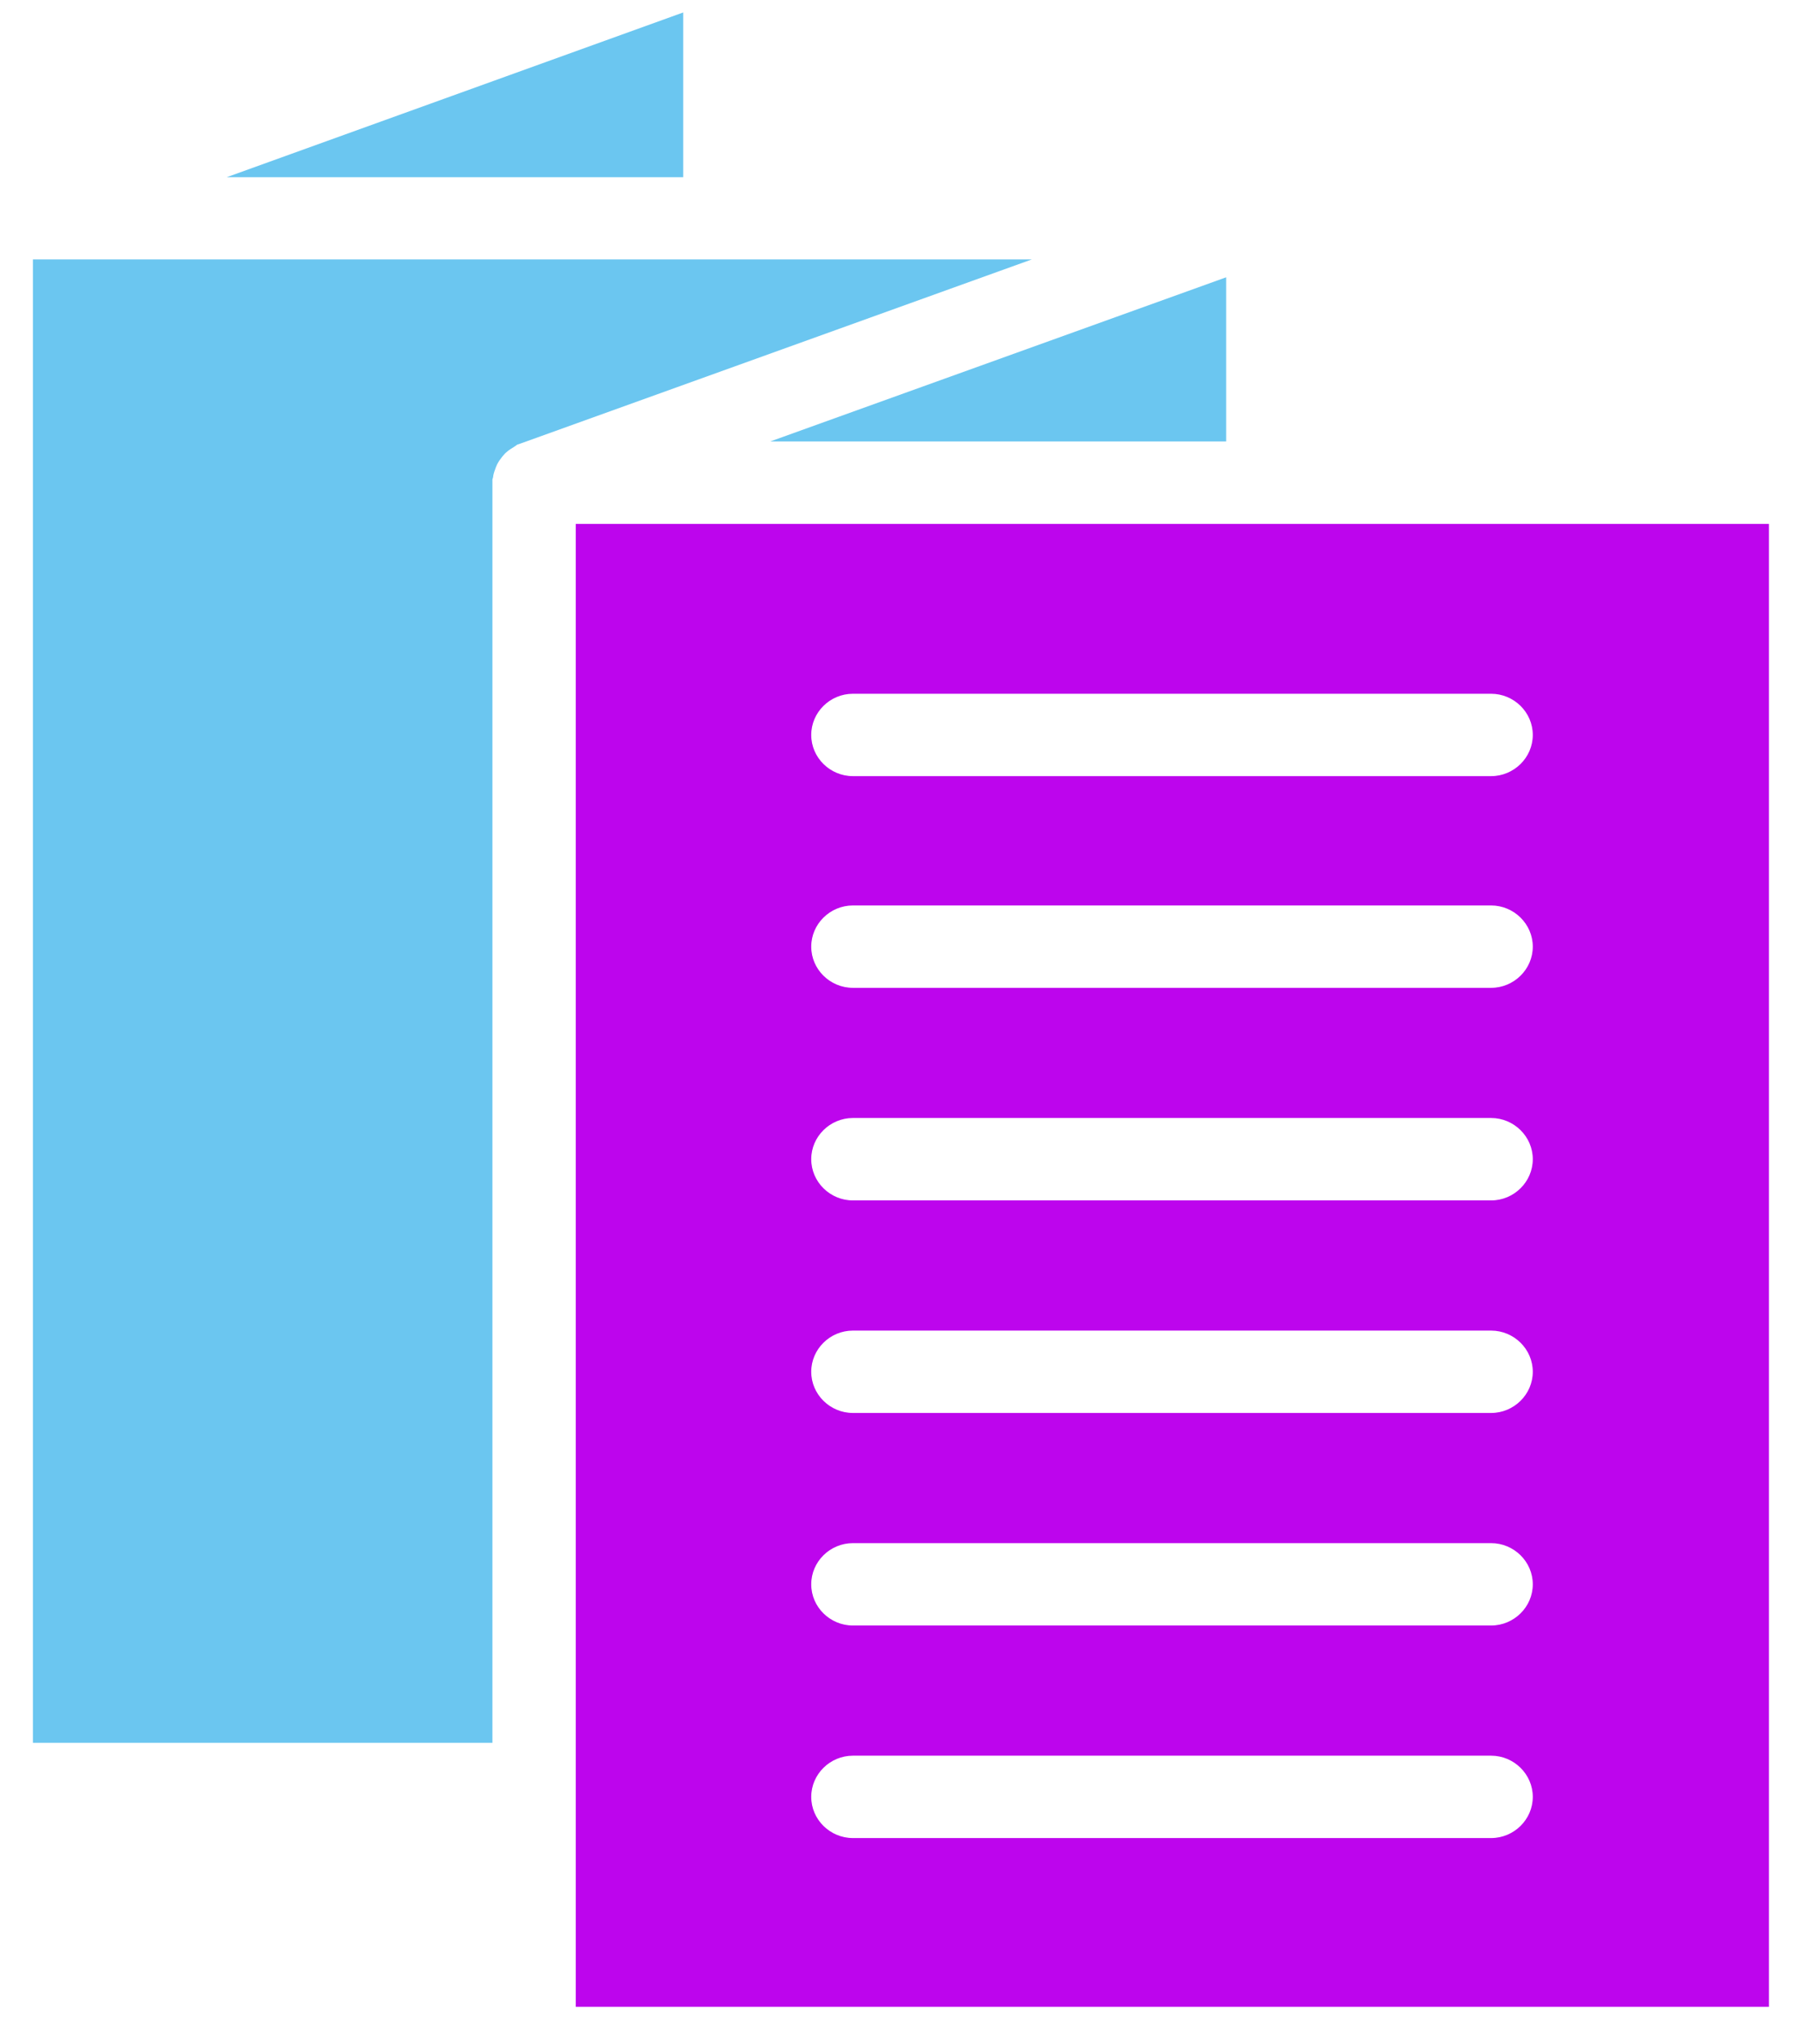
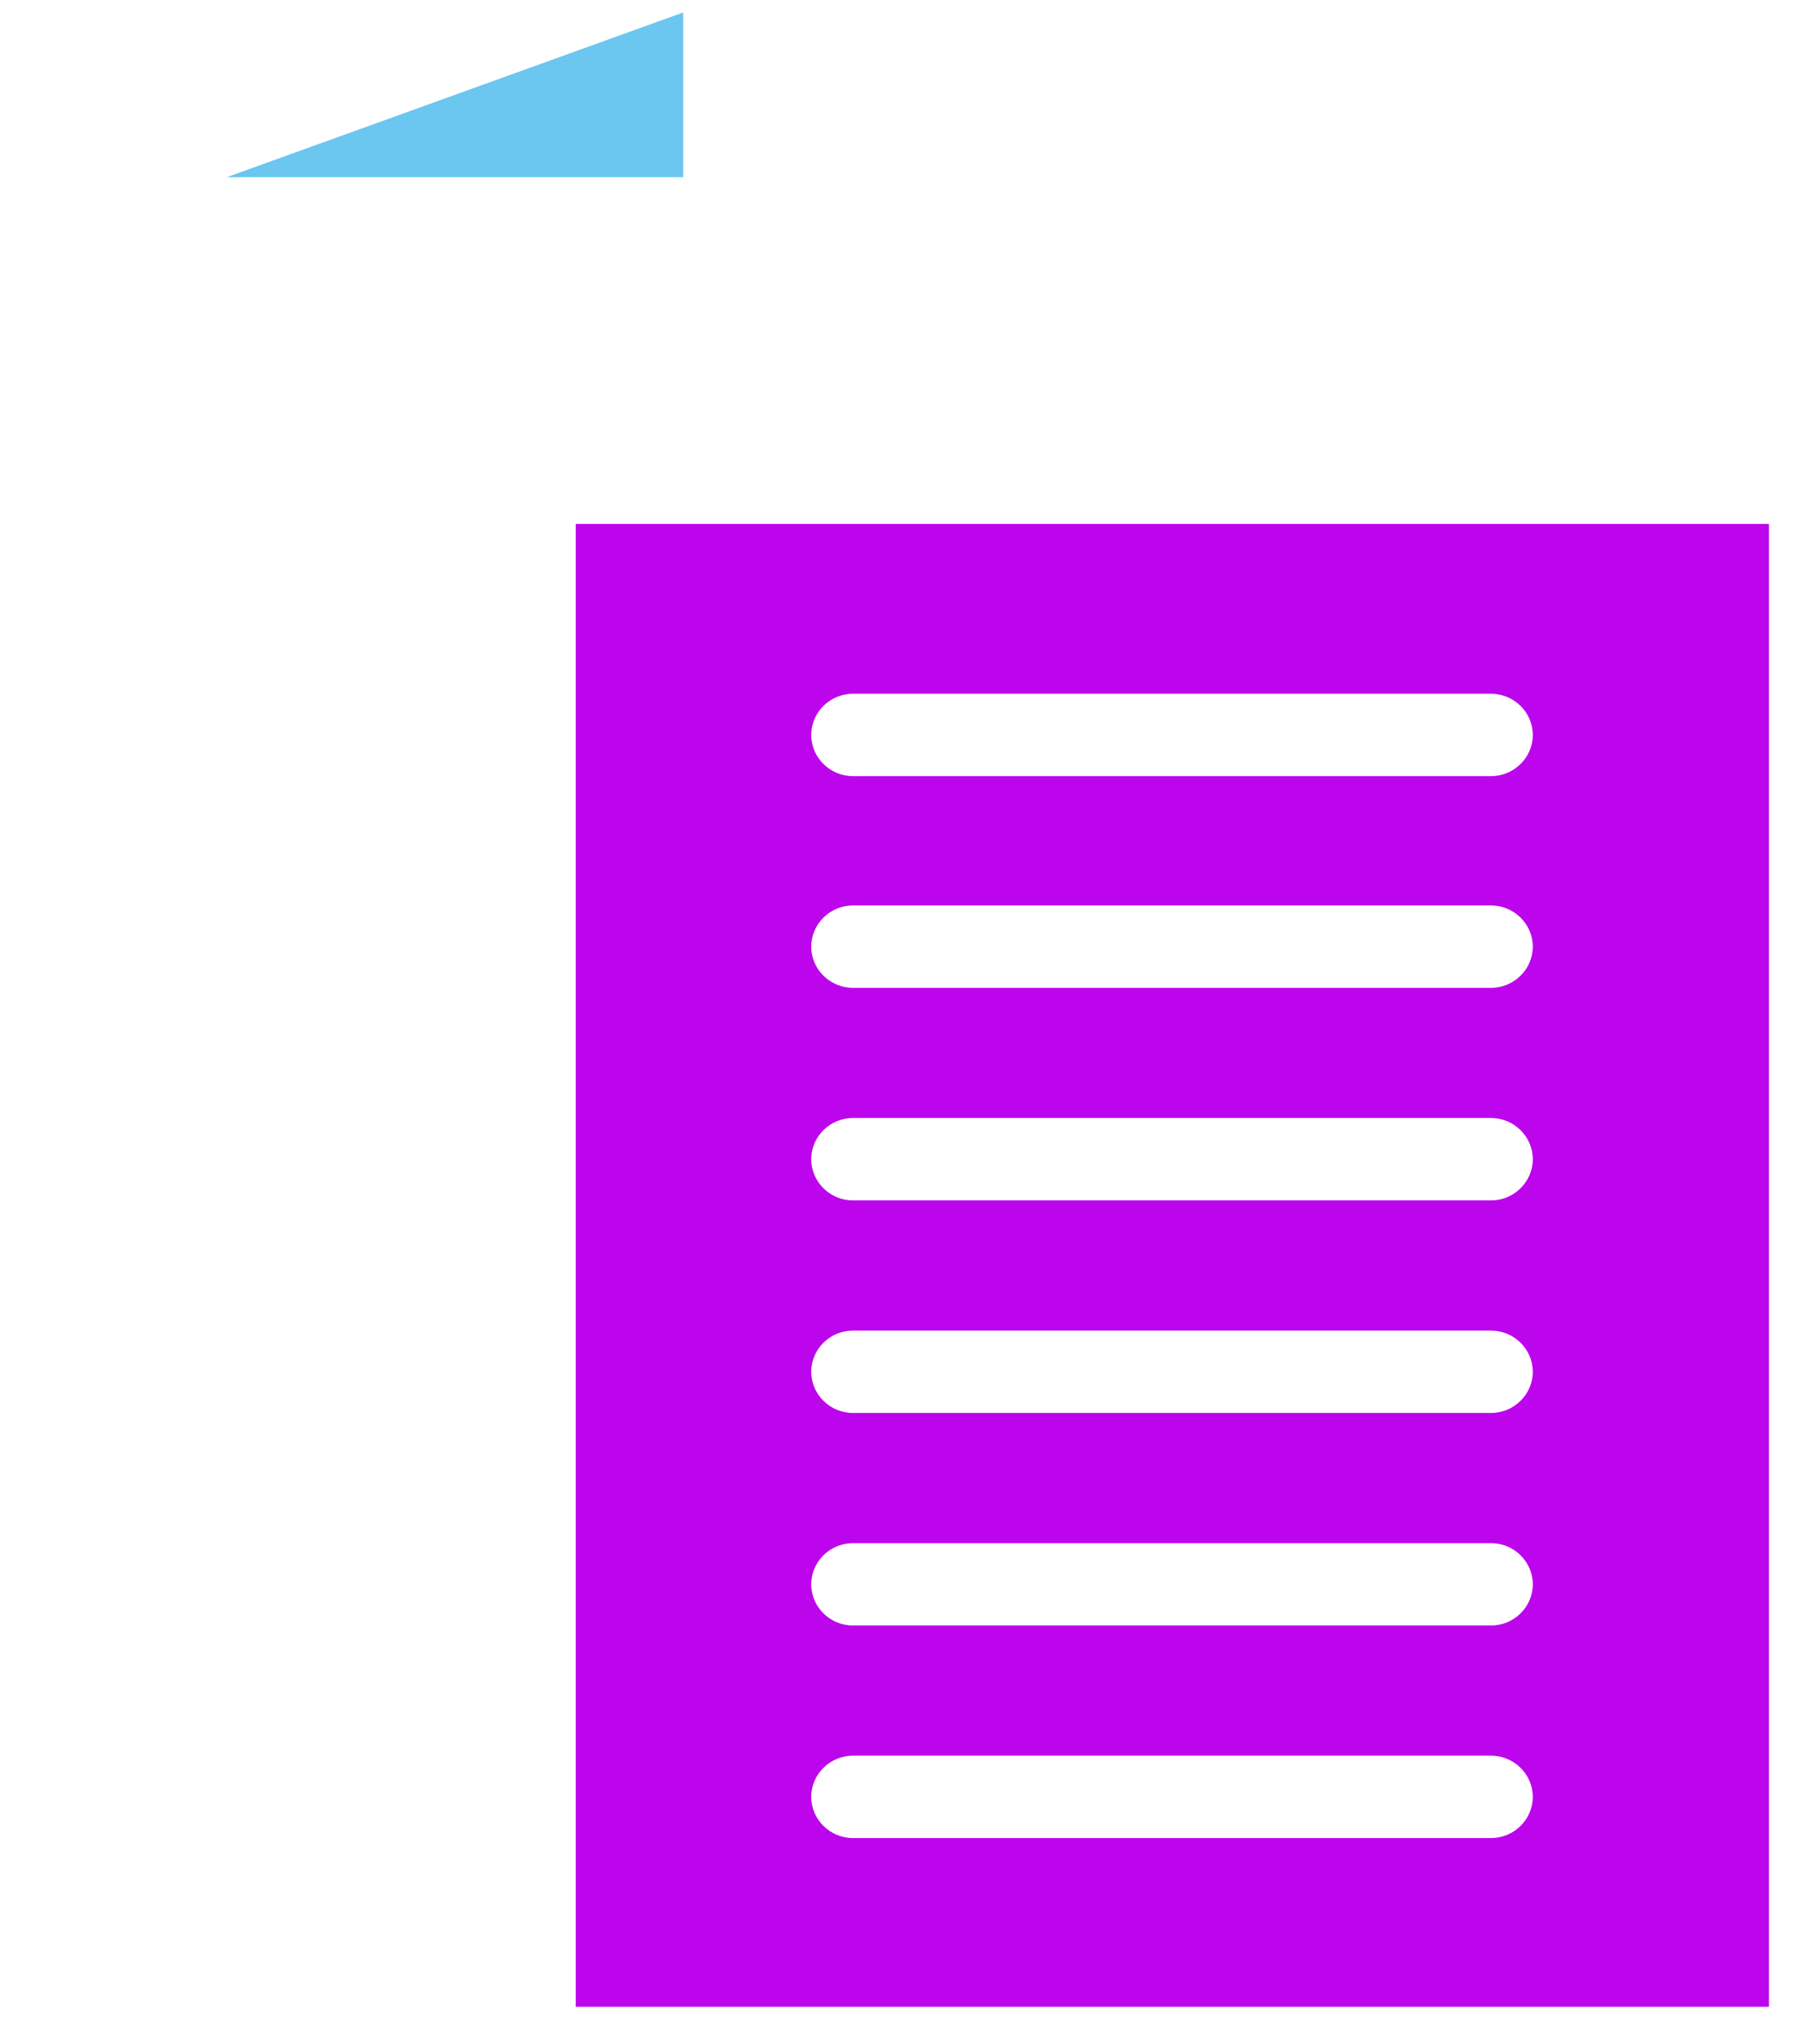
<svg xmlns="http://www.w3.org/2000/svg" width="36" height="41" viewBox="0 0 36 41" fill="none">
  <g id="icon_callout_safety">
-     <path id="Vector" d="M24.591 5.562L15.449 8.854H24.591V5.562Z" fill="#6BC6F0" />
    <path id="Vector_2" d="M13.702 0.25L4.547 3.554H13.702V0.25Z" fill="#6BC6F0" />
-     <path id="Vector_3" d="M0.66 34.956H9.876V9.616L9.889 9.573C9.893 9.526 9.906 9.479 9.924 9.432C9.941 9.381 9.954 9.347 9.971 9.312C10.002 9.252 10.04 9.201 10.071 9.162C10.097 9.133 10.118 9.103 10.149 9.077C10.21 9.021 10.266 8.991 10.305 8.966C10.313 8.961 10.326 8.953 10.344 8.94L10.374 8.918L10.448 8.893L20.695 5.203H0.66V34.956Z" fill="#6BC6F0" />
    <path id="Vector_4" d="M11.547 10.508V40.252H35.477V10.508H11.547ZM29.905 36.866H17.106C16.646 36.866 16.27 36.494 16.27 36.04C16.27 35.587 16.646 35.214 17.106 35.214H29.905C30.364 35.214 30.741 35.587 30.741 36.04C30.741 36.494 30.364 36.866 29.905 36.866ZM29.905 32.603H17.106C16.646 32.603 16.27 32.231 16.27 31.777C16.27 31.323 16.646 30.951 17.106 30.951H29.905C30.364 30.951 30.741 31.323 30.741 31.777C30.741 32.231 30.364 32.603 29.905 32.603ZM29.905 28.34H17.106C16.646 28.34 16.27 27.967 16.27 27.514C16.27 27.06 16.646 26.688 17.106 26.688H29.905C30.364 26.688 30.741 27.06 30.741 27.514C30.741 27.967 30.364 28.34 29.905 28.34ZM29.905 24.077H17.106C16.646 24.077 16.27 23.704 16.27 23.25C16.27 22.797 16.646 22.424 17.106 22.424H29.905C30.364 22.424 30.741 22.797 30.741 23.25C30.741 23.704 30.364 24.077 29.905 24.077ZM29.905 19.813H17.106C16.646 19.813 16.27 19.441 16.27 18.987C16.27 18.534 16.646 18.161 17.106 18.161H29.905C30.364 18.161 30.741 18.534 30.741 18.987C30.741 19.441 30.364 19.813 29.905 19.813ZM29.905 15.567H17.106C16.646 15.567 16.27 15.195 16.27 14.741C16.27 14.287 16.646 13.915 17.106 13.915H29.905C30.364 13.915 30.741 14.287 30.741 14.741C30.741 15.195 30.364 15.567 29.905 15.567Z" fill="#BD05ED" />
  </g>
</svg>